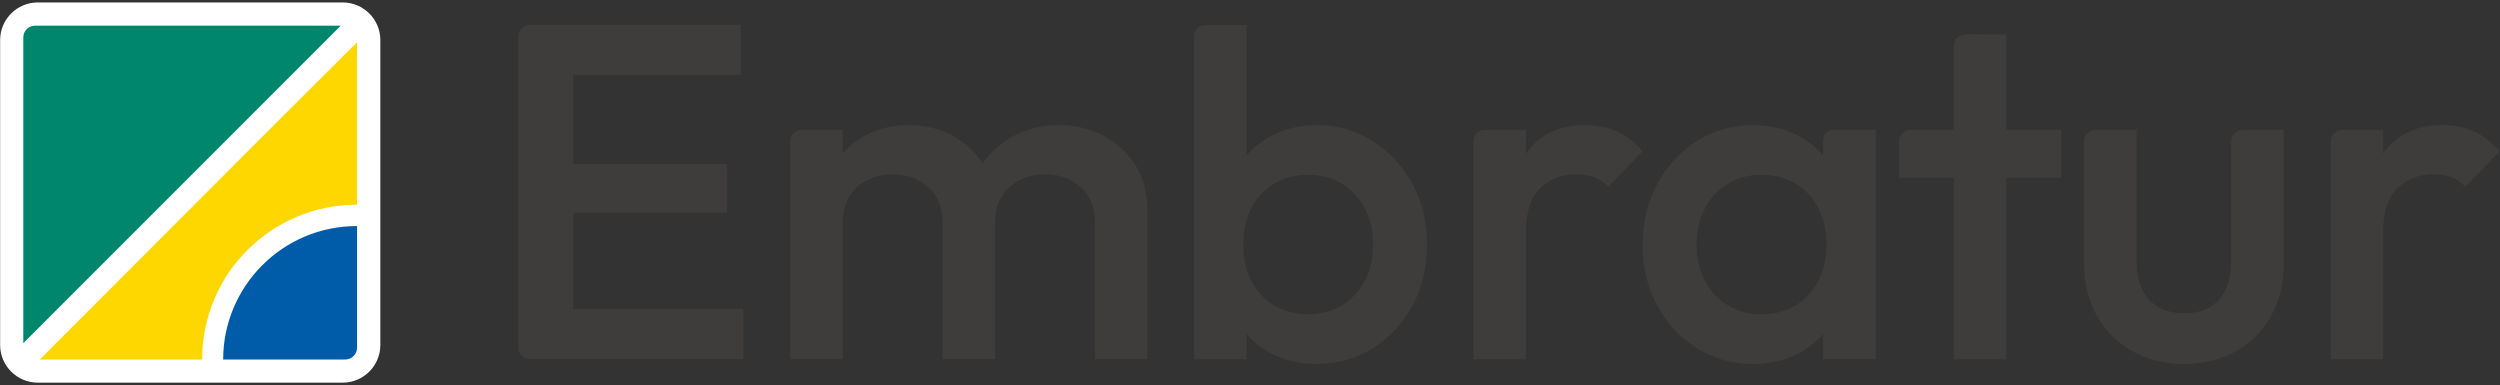
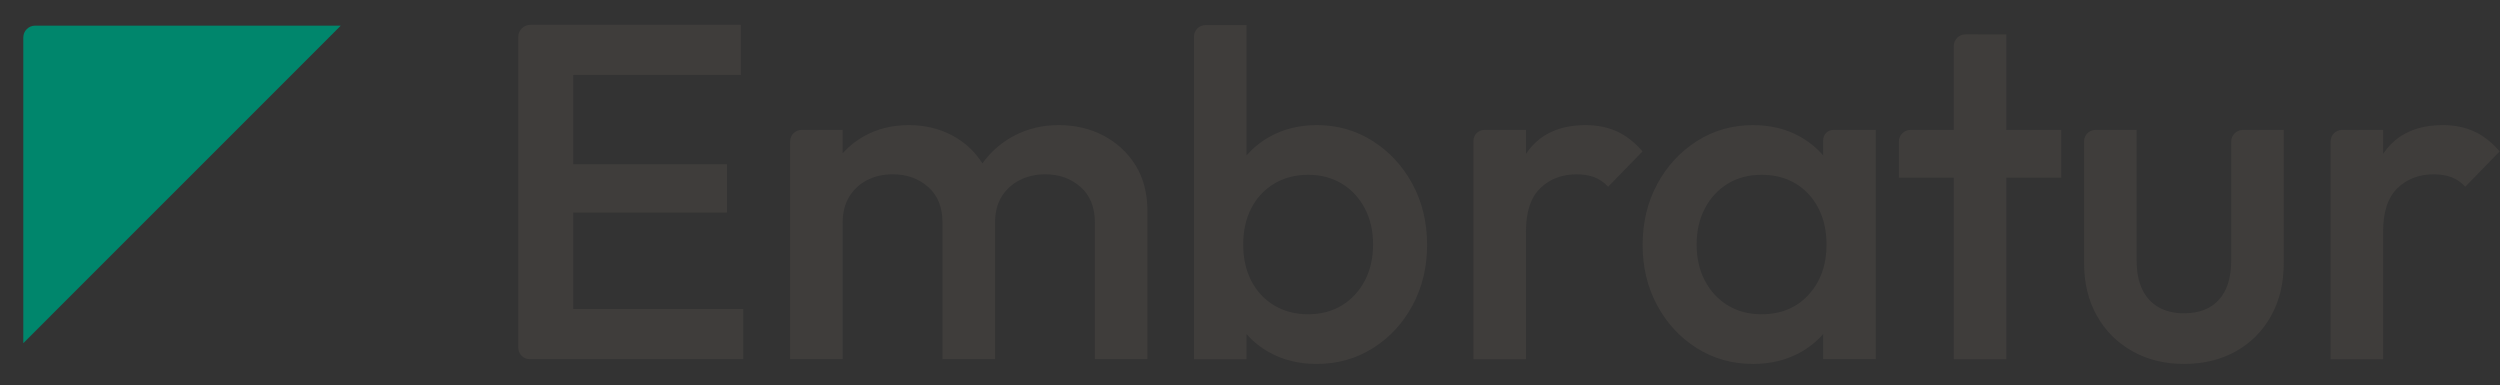
<svg xmlns="http://www.w3.org/2000/svg" width="500" height="77" version="1.1" viewBox="0 0 500 77">
  <rect x="0" y="0" width="500" height="77" fill="#333333" stroke="none" />
  <defs>
    <clipPath id="e">
      <path transform="translate(-91.743 -772.23)" d="m0 0h595.28v841.89h-595.28z" />
    </clipPath>
    <clipPath id="d">
-       <path transform="translate(-76.283 -760.82)" d="m0 0h595.28v841.89h-595.28z" />
-     </clipPath>
+       </clipPath>
    <clipPath id="c">
      <path transform="translate(-55.642 -784.77)" d="m0 0h595.28v841.89h-595.28z" />
    </clipPath>
    <clipPath id="b">
-       <path transform="translate(-55.958 -762.38)" d="m0 0h595.28v841.89h-595.28z" />
-     </clipPath>
+       </clipPath>
    <clipPath id="a">
      <path transform="translate(-68.258 -762.38)" d="m0 0h595.28v841.89h-595.28z" />
    </clipPath>
  </defs>
  <g transform="matrix(2.236 0 0 2.236 -158.87 -165.16)">
    <path transform="matrix(1.333 0 0 -1.333 122.32 92.874)" d="m-2.869 12.595c-0.451 0-0.817-0.365-0.817-0.816v-20.846c0-0.426 0.346-0.772 0.772-0.772h14.325v3.365h-11.41v6.475h10.32v3.236h-10.32v5.994h11.249v3.365h-12.403zm45.294-0.019c-0.424 0-0.769-0.345-0.769-0.769v-21.647h3.527v1.686c0.436-0.5 0.957-0.918 1.569-1.252 0.919-0.502 1.967-0.753 3.142-0.753 1.389 0 2.644 0.352 3.766 1.058 1.122 0.705 2.007 1.661 2.659 2.868s0.979 2.56 0.979 4.055c0 1.517-0.327 2.879-0.979 4.087-0.652 1.206-1.537 2.167-2.659 2.883s-2.377 1.075-3.766 1.075c-1.154 0-2.191-0.252-3.11-0.753-0.623-0.341-1.155-0.77-1.601-1.283v8.747zm50.996-0.621c-0.432 0-0.784-0.352-0.784-0.784v-5.627h-2.897c-0.435 0-0.787-0.354-0.787-0.788v-2.417h3.684v-12.179h3.526v12.179h3.687v3.205h-3.687v6.41zm-25.482-6.089c-1.752 0-3.061-0.605-3.926-1.812-0.029-0.04-0.054-0.082-0.081-0.123v1.614h-2.786c-0.409 0-0.74-0.332-0.74-0.74v-14.646h3.526v8.559c0 1.324 0.32 2.295 0.961 2.915s1.453 0.93 2.436 0.93c0.449 0 0.845-0.064 1.187-0.193 0.341-0.128 0.651-0.341 0.929-0.64l2.309 2.372c-0.535 0.619-1.111 1.068-1.731 1.346s-1.314 0.417-2.083 0.417zm57.516 0c-1.752 0-3.061-0.605-3.926-1.812-0.029-0.04-0.054-0.082-0.081-0.123v1.614h-2.748c-0.429 0-0.778-0.349-0.778-0.778v-14.607h3.526v8.559c0 1.324 0.32 2.295 0.961 2.915s1.453 0.93 2.436 0.93c0.449 0 0.845-0.064 1.187-0.193 0.341-0.128 0.651-0.341 0.929-0.64l2.307 2.372c-0.535 0.619-1.11 1.068-1.73 1.346s-1.314 0.417-2.083 0.417zm-102.95-0.001c-1.09 0-2.073-0.24-2.949-0.721-0.568-0.312-1.059-0.703-1.474-1.172v1.572h-2.752c-0.426 0-0.773-0.345-0.773-0.772v-14.61h3.526v9.165c0 0.684 0.148 1.267 0.448 1.748 0.299 0.48 0.7 0.848 1.203 1.105 0.501 0.257 1.073 0.385 1.714 0.385 0.94 0 1.731-0.285 2.372-0.85 0.641-0.567 0.961-1.363 0.961-2.388v-9.165h3.527v9.165c0 0.684 0.148 1.267 0.447 1.748 0.299 0.48 0.707 0.848 1.219 1.105 0.513 0.257 1.079 0.385 1.699 0.385 0.94 0 1.731-0.285 2.372-0.85 0.641-0.567 0.961-1.363 0.961-2.388v-9.165h3.526v9.935c0 1.196-0.267 2.223-0.801 3.078-0.534 0.854-1.25 1.516-2.147 1.986s-1.902 0.705-3.013 0.705c-1.089 0-2.088-0.24-2.996-0.721-0.852-0.451-1.555-1.068-2.115-1.847-0.505 0.794-1.171 1.416-2.004 1.863-0.876 0.47-1.86 0.705-2.949 0.705zm56.66 0c-1.389 0-2.644-0.358-3.766-1.074s-2.009-1.677-2.66-2.884c-0.652-1.208-0.979-2.57-0.979-4.087 0-1.495 0.327-2.846 0.979-4.053 0.651-1.207 1.538-2.163 2.66-2.868s2.377-1.058 3.766-1.058c1.175 0 2.222 0.251 3.141 0.753 0.611 0.334 1.133 0.754 1.57 1.254v-1.686h3.526v15.382h-2.843c-0.377 0-0.683-0.305-0.683-0.683v-1.03c-0.444 0.512-0.971 0.939-1.586 1.28-0.909 0.501-1.95 0.753-3.124 0.753zm22.982-0.321c-0.423 0-0.765-0.342-0.765-0.765v-8.175c0-1.325 0.282-2.496 0.848-3.511s1.357-1.81 2.372-2.386c1.014-0.577 2.174-0.866 3.478-0.866 1.325 0 2.49 0.284 3.494 0.85 1.004 0.565 1.79 1.357 2.356 2.372s0.85 2.196 0.85 3.542v8.94h-2.732c-0.438 0-0.794-0.353-0.794-0.791v-7.989c0-1.133-0.272-2.003-0.817-2.612s-1.329-0.914-2.356-0.914c-0.662 0-1.234 0.138-1.715 0.416-0.48 0.278-0.843 0.679-1.088 1.203-0.246 0.523-0.369 1.159-0.369 1.907v8.78zm-52.831-3.012c0.855 0 1.608-0.198 2.26-0.593 0.651-0.396 1.163-0.946 1.537-1.651s0.561-1.517 0.561-2.436c0-0.918-0.187-1.73-0.561-2.435s-0.886-1.256-1.537-1.651c-0.652-0.396-1.405-0.593-2.26-0.593s-1.613 0.197-2.275 0.593c-0.663 0.395-1.177 0.946-1.54 1.651s-0.543 1.517-0.543 2.435c0 0.919 0.18 1.731 0.543 2.436s0.877 1.255 1.54 1.651c0.662 0.395 1.42 0.593 2.275 0.593zm30.425 0c0.877 0 1.641-0.198 2.292-0.593 0.652-0.396 1.159-0.945 1.522-1.651 0.364-0.705 0.545-1.517 0.545-2.435 0-1.368-0.4-2.49-1.201-3.366-0.802-0.876-1.854-1.314-3.158-1.314-0.854 0-1.607 0.198-2.259 0.593s-1.165 0.946-1.538 1.651c-0.374 0.705-0.561 1.517-0.561 2.436 0 0.918 0.187 1.73 0.561 2.435 0.373 0.706 0.886 1.255 1.538 1.651 0.652 0.395 1.405 0.593 2.259 0.593z" clip-path="url(#e)" fill="#3f3d3b" />
-     <path transform="matrix(1.333 0 0 -1.333 101.71 108.09)" d="m0 0h-20.471c-1.386 0-2.52 1.134-2.52 2.521v20.47c0 1.387 1.134 2.521 2.52 2.521h20.471c1.386 0 2.521-1.134 2.521-2.521v-20.47c0-1.387-1.135-2.521-2.521-2.521" clip-path="url(#d)" fill="#fff" />
    <path transform="matrix(1.333 0 0 -1.333 74.19 76.158)" d="m0 0c-0.435 0-0.791-0.356-0.791-0.791v-20.515l21.303 21.306z" clip-path="url(#c)" fill="#00866c" />
-     <path transform="matrix(1.333 0 0 -1.333 74.61 106.02)" d="m0 0h10.896c0 3e-3 -1e-3 7e-3 -1e-3 0.01 0 5.73 4.645 10.375 10.375 10.375 5e-3 0 0.01-1e-3 0.016-1e-3v10.903l-5.74-5.722z" clip-path="url(#b)" fill="#ffd700" />
-     <path transform="matrix(1.333 0 0 -1.333 91.011 106.02)" d="m0 0h8.194c0.435 0 0.791 0.356 0.791 0.791v8.162c-5e-3 0-0.01 1e-3 -0.016 1e-3 -4.948 0-8.96-4.008-8.969-8.954" clip-path="url(#a)" fill="#005ba8" />
  </g>
</svg>